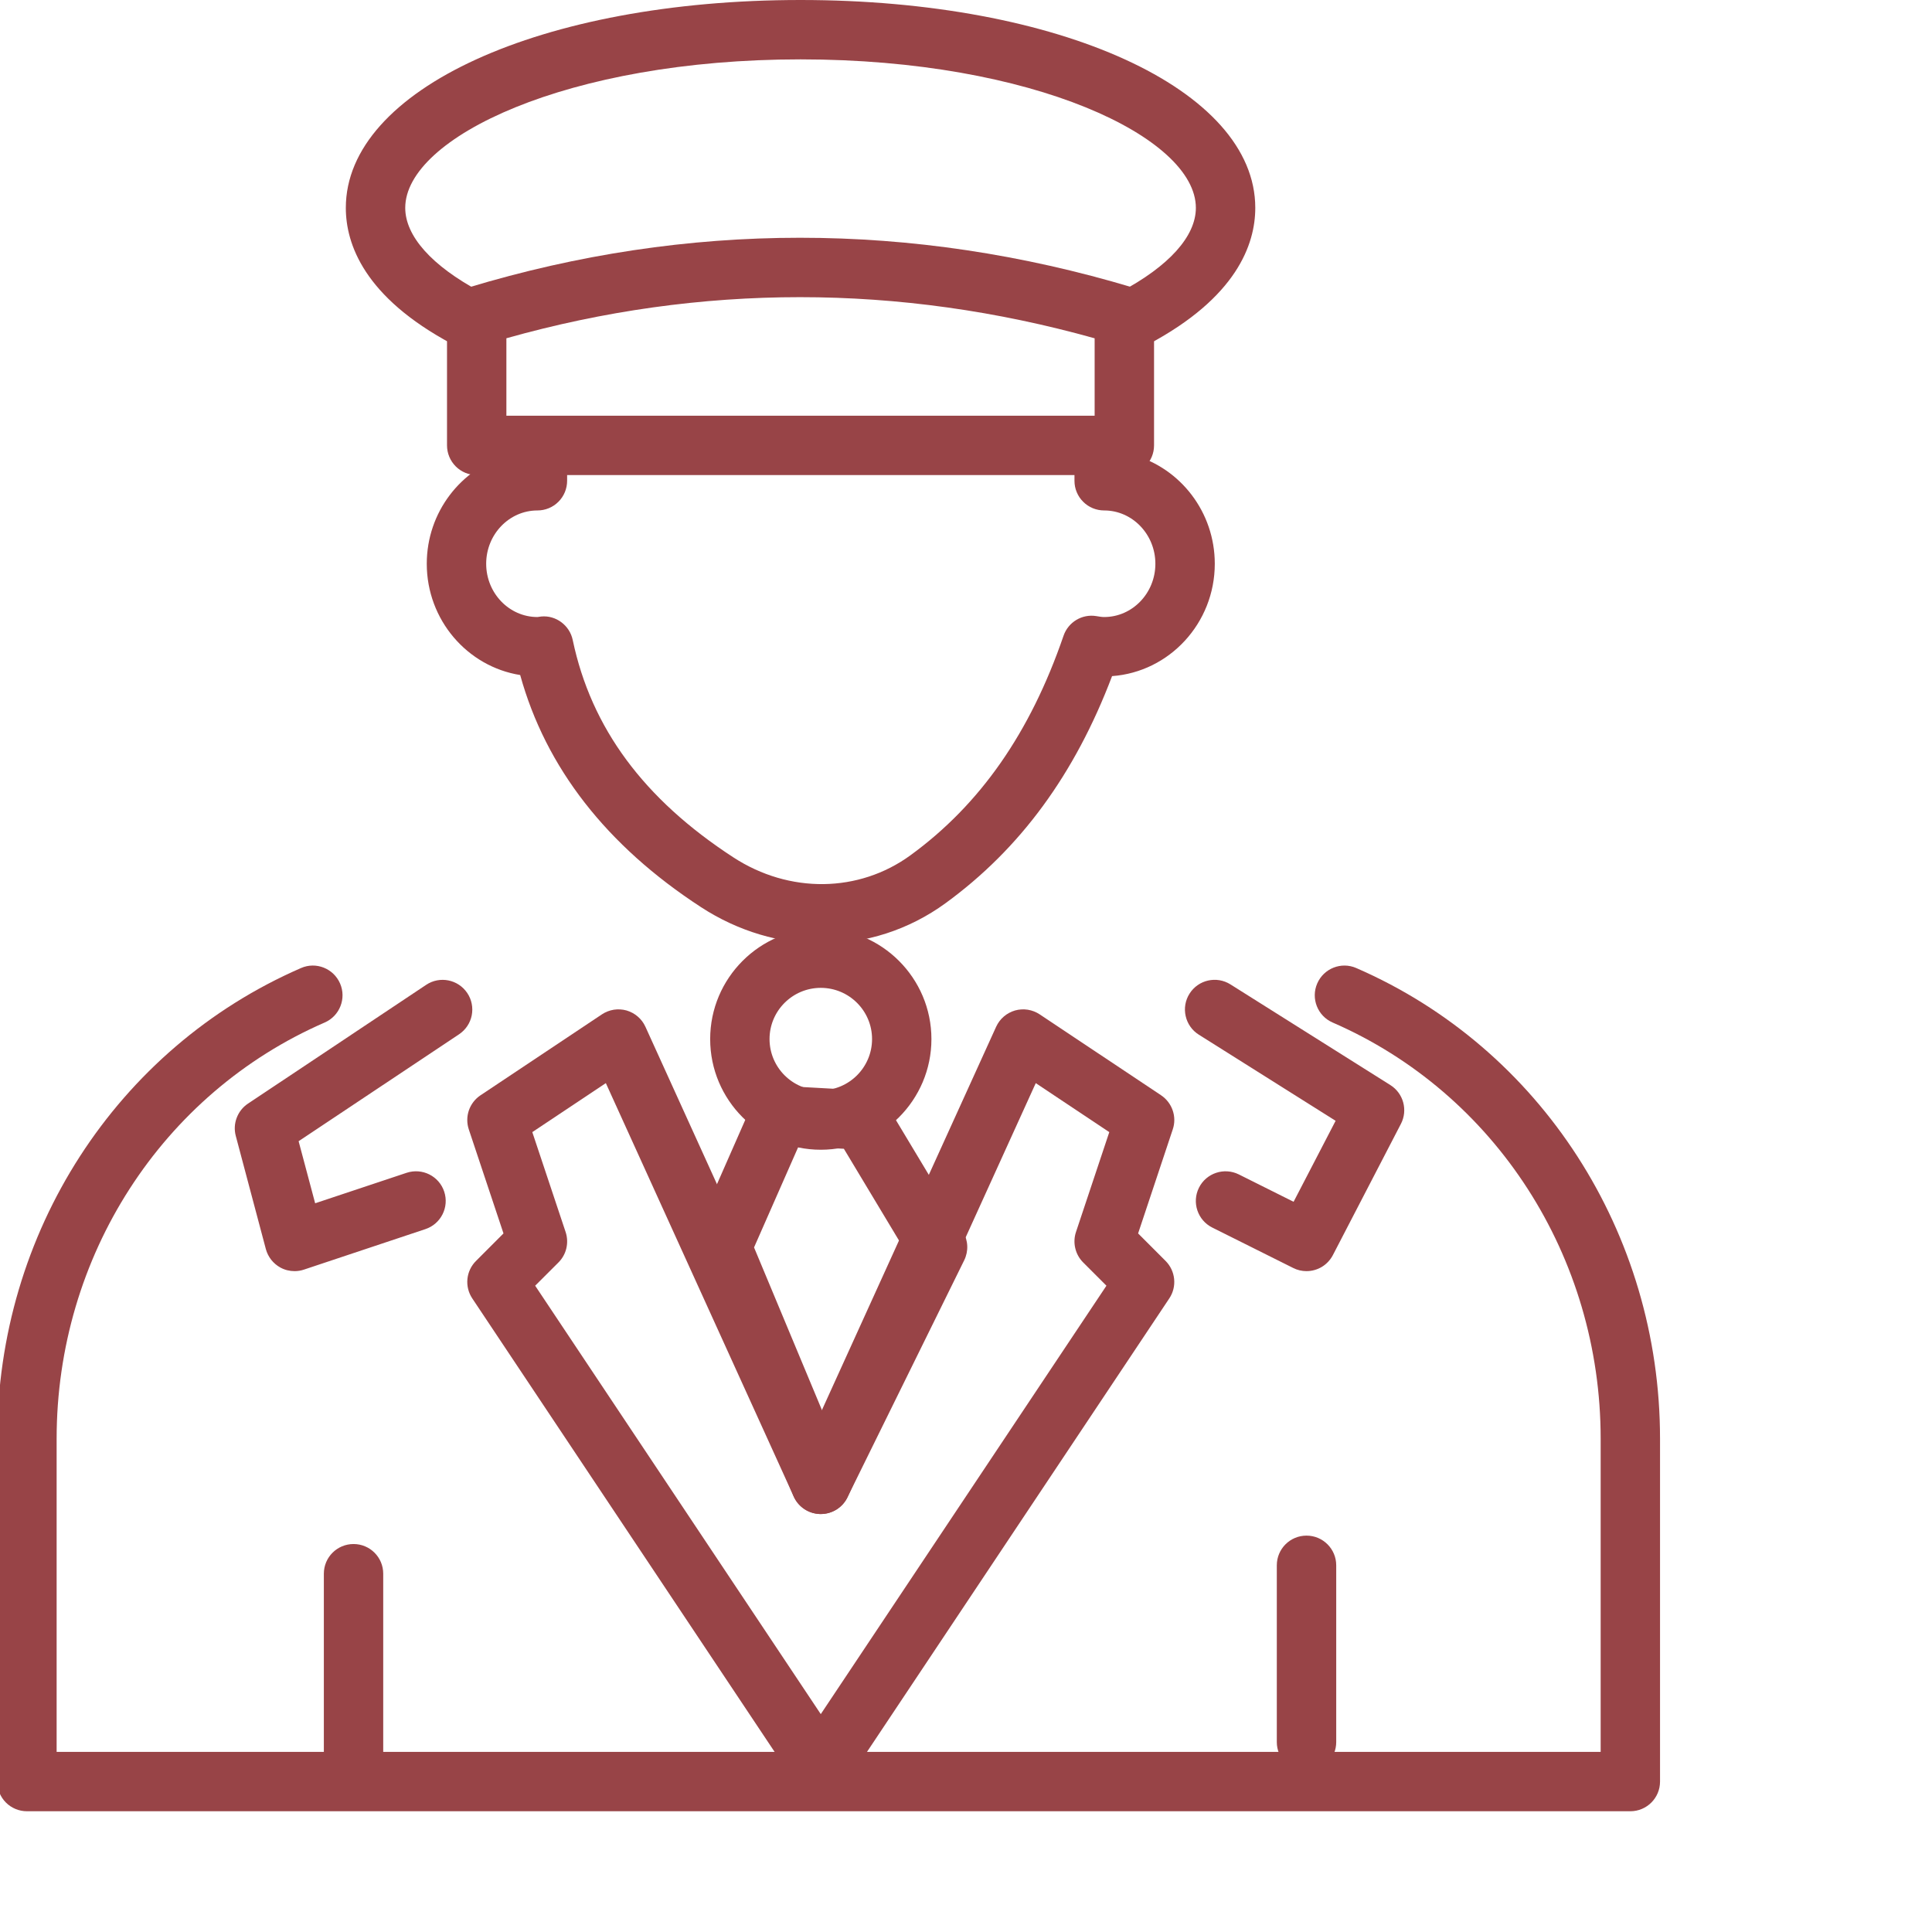
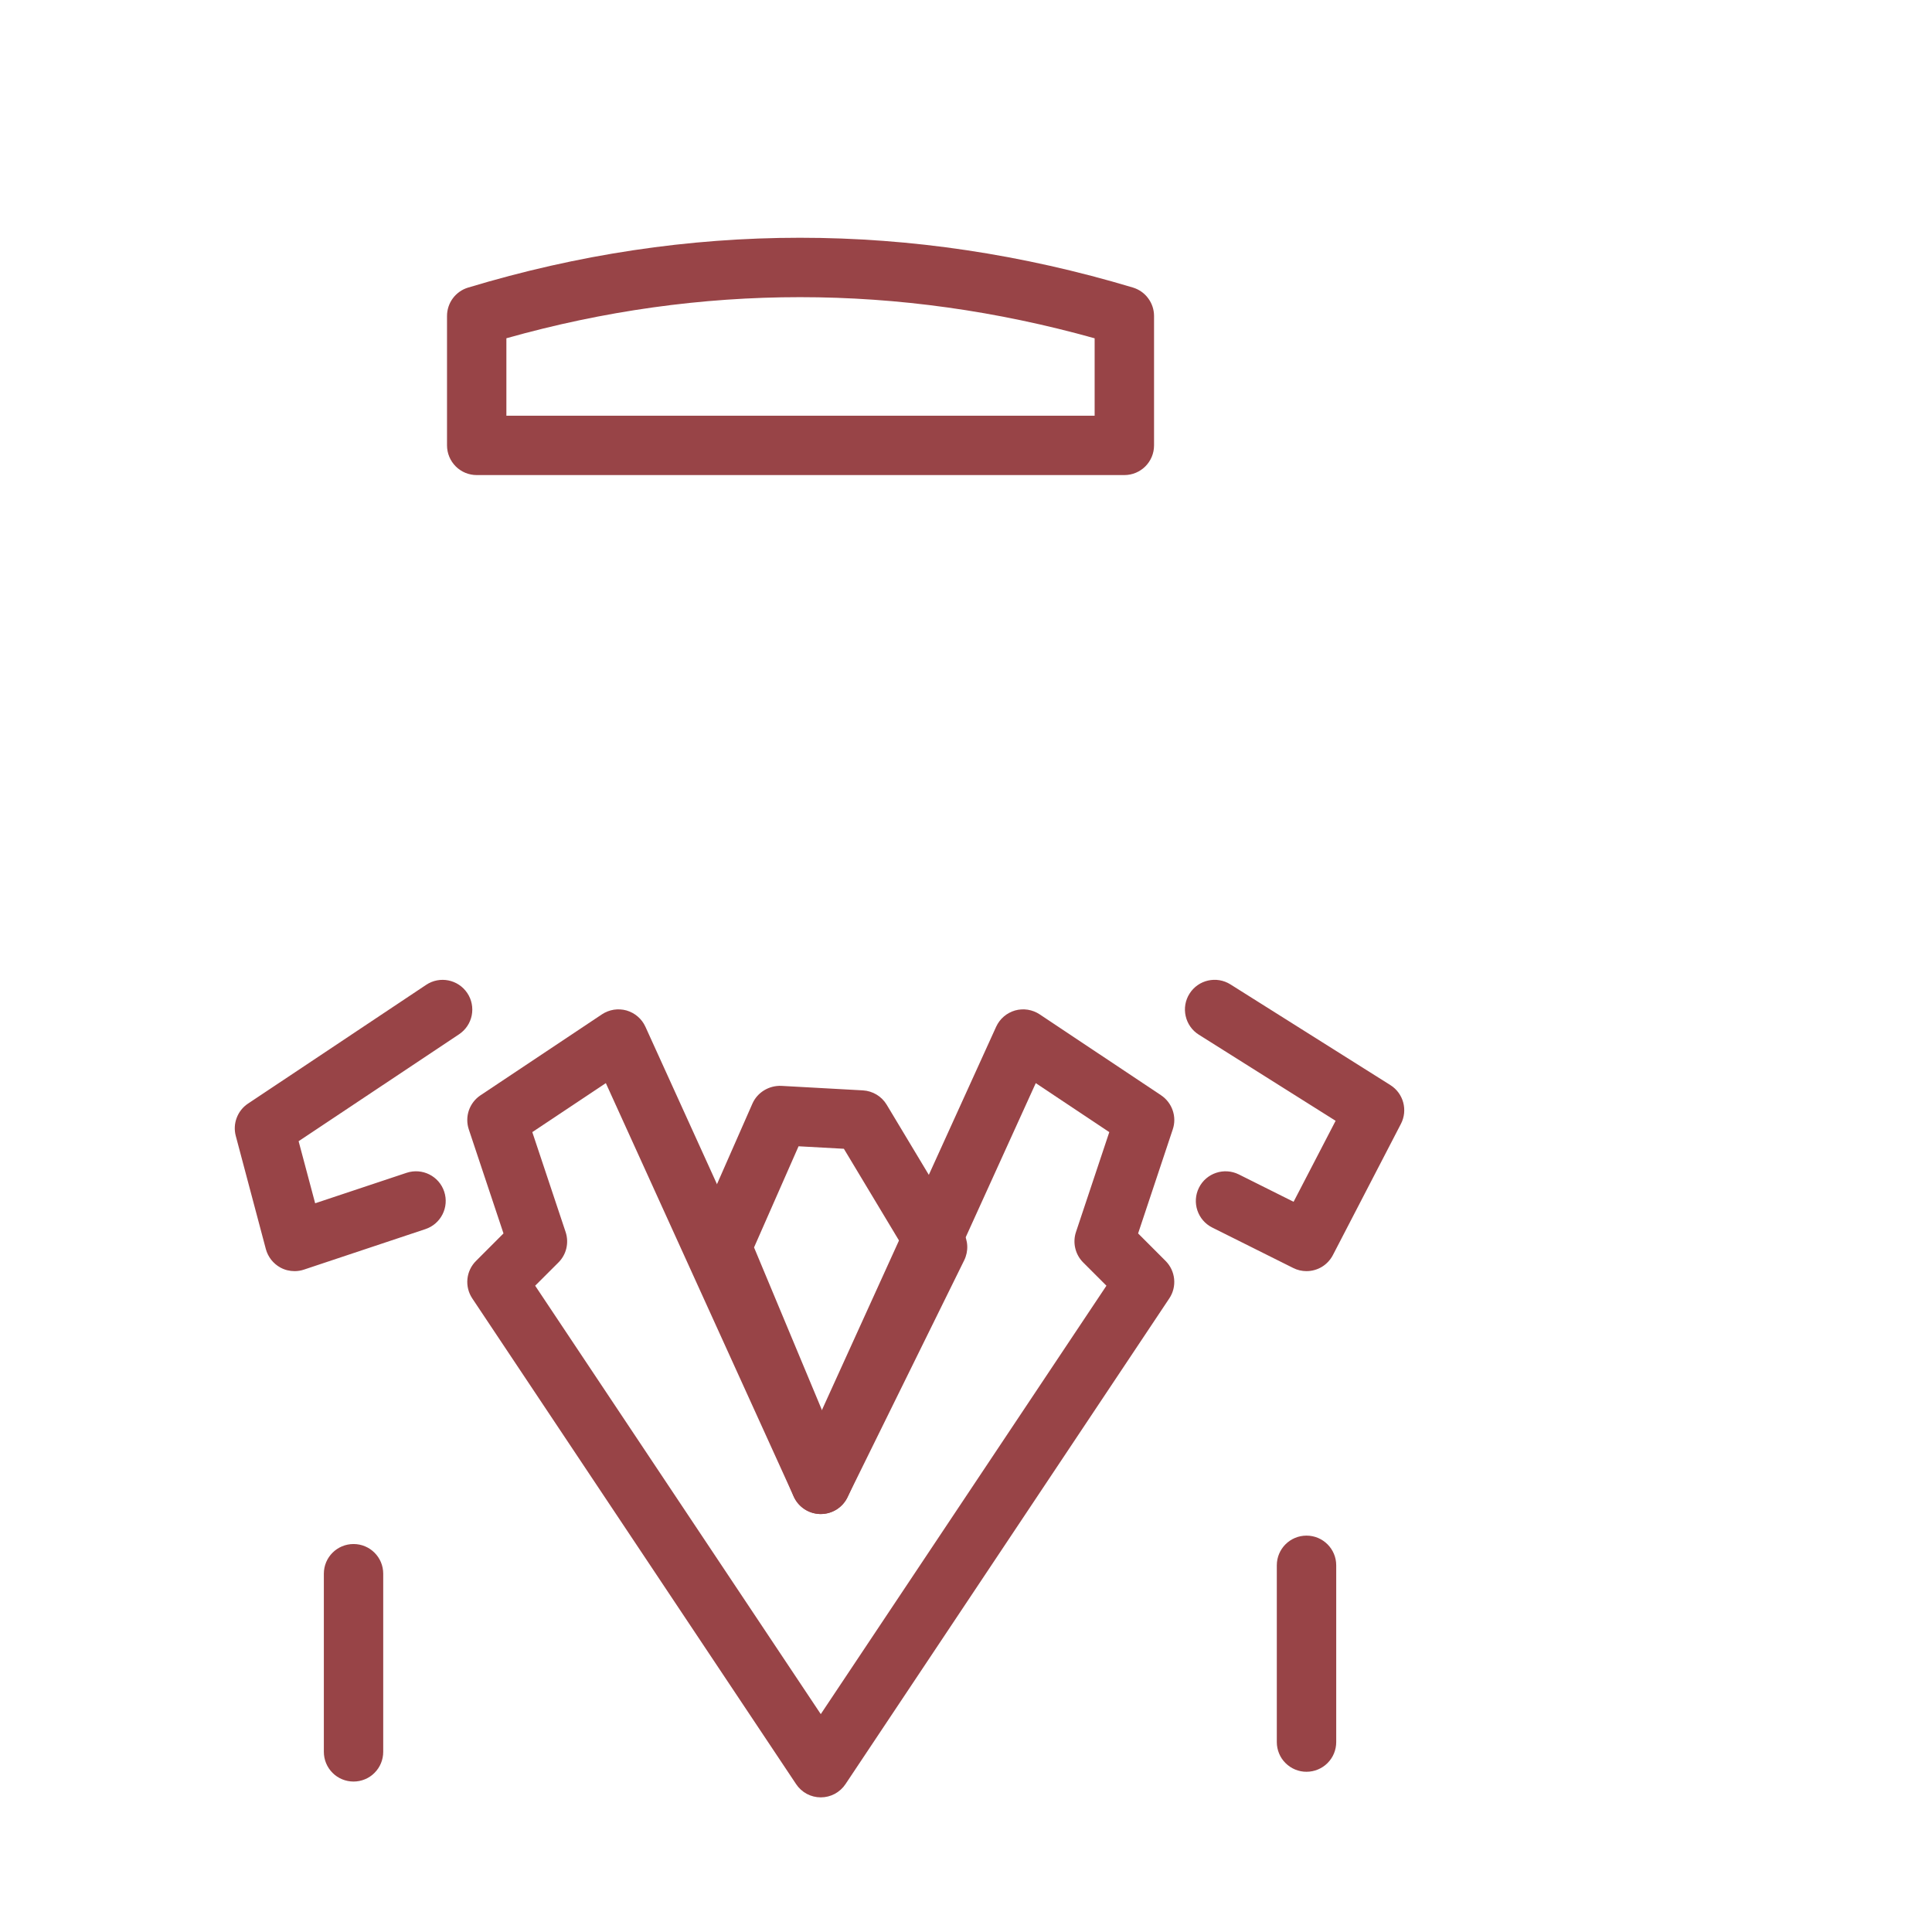
<svg xmlns="http://www.w3.org/2000/svg" width="48" height="48" viewBox="0 0 48 48" fill="none">
  <g clip-path="url(#clip0_239_784)">
-     <path d="M28.177 8.646C28.012 8.646 27.852 8.591 27.722 8.489C27.592 8.388 27.5 8.246 27.46 8.086C27.42 7.926 27.435 7.758 27.502 7.607C27.569 7.457 27.685 7.333 27.83 7.256C29.043 6.613 29.711 5.871 29.711 5.164C29.711 3.419 25.677 1.475 19.889 1.475C14.101 1.475 10.068 3.419 10.068 5.164C10.068 5.864 10.725 6.602 11.92 7.241C12.279 7.434 12.415 7.88 12.223 8.239C12.03 8.598 11.584 8.733 11.224 8.542C9.049 7.379 8.592 6.063 8.592 5.164C8.592 2.22 13.449 0 19.889 0C26.33 0 31.187 2.22 31.187 5.164C31.187 6.069 30.724 7.392 28.521 8.56C28.415 8.616 28.297 8.646 28.177 8.646ZM20.414 23.443C19.385 23.443 18.343 23.142 17.415 22.537C15.069 21.01 13.56 19.072 12.924 16.771C11.61 16.561 10.603 15.401 10.603 14.007C10.603 12.723 11.456 11.638 12.615 11.309V11.288C12.615 10.881 12.945 10.55 13.353 10.55C13.76 10.55 14.09 10.88 14.09 11.288V11.945C14.09 12.041 14.071 12.137 14.034 12.227C13.997 12.316 13.943 12.398 13.874 12.466C13.806 12.535 13.724 12.589 13.635 12.626C13.545 12.663 13.45 12.682 13.353 12.682C12.65 12.682 12.079 13.277 12.079 14.006C12.079 14.736 12.65 15.33 13.353 15.33C13.366 15.328 13.433 15.318 13.446 15.317C13.811 15.281 14.153 15.536 14.229 15.9C14.688 18.085 15.993 19.852 18.22 21.301C19.61 22.206 21.338 22.185 22.623 21.247C24.354 19.985 25.597 18.202 26.423 15.796C26.539 15.457 26.883 15.248 27.238 15.307C27.302 15.317 27.366 15.33 27.432 15.33C28.134 15.33 28.705 14.736 28.705 14.007C28.705 13.277 28.134 12.682 27.432 12.682C27.335 12.682 27.24 12.663 27.15 12.626C27.061 12.589 26.979 12.535 26.911 12.466C26.842 12.398 26.788 12.317 26.751 12.227C26.713 12.137 26.695 12.042 26.695 11.945V11.265C26.694 11.168 26.713 11.072 26.75 10.983C26.788 10.893 26.842 10.812 26.91 10.743C26.979 10.675 27.06 10.621 27.15 10.584C27.239 10.546 27.335 10.527 27.432 10.528C27.529 10.528 27.625 10.547 27.715 10.584C27.804 10.621 27.886 10.675 27.954 10.744C28.023 10.812 28.077 10.893 28.114 10.983C28.151 11.072 28.17 11.168 28.17 11.265V11.309C29.328 11.638 30.181 12.723 30.181 14.007C30.181 15.482 29.053 16.695 27.629 16.798C26.703 19.239 25.346 21.088 23.492 22.439C22.576 23.107 21.502 23.443 20.414 23.443H20.414ZM40.505 45H0.669C0.572 45 0.476 44.981 0.387 44.944C0.297 44.907 0.216 44.853 0.147 44.784C0.079 44.716 0.025 44.634 -0.012 44.545C-0.049 44.455 -0.068 44.359 -0.068 44.263V35.743C-0.068 30.634 2.894 26.044 7.478 24.051C7.85 23.887 8.286 24.059 8.449 24.434C8.611 24.806 8.44 25.242 8.067 25.404C4.021 27.163 1.407 31.221 1.407 35.743V43.525H39.768V35.743C39.768 31.221 37.154 27.163 33.108 25.404C32.735 25.242 32.564 24.806 32.726 24.434C32.888 24.06 33.323 23.887 33.697 24.051C38.281 26.044 41.243 30.634 41.243 35.743V44.263C41.243 44.67 40.913 45 40.505 45Z" fill="#984447" />
    <path d="M32.46 44.019C32.363 44.02 32.267 44 32.177 43.963C32.088 43.926 32.007 43.872 31.938 43.803C31.869 43.735 31.815 43.654 31.778 43.564C31.741 43.474 31.722 43.378 31.722 43.282V38.89C31.722 38.482 32.052 38.152 32.46 38.152C32.867 38.152 33.198 38.482 33.198 38.89V43.282C33.198 43.378 33.179 43.474 33.142 43.564C33.105 43.654 33.05 43.735 32.982 43.803C32.913 43.872 32.832 43.926 32.742 43.963C32.653 44 32.557 44.019 32.46 44.019ZM8.784 44.262C8.687 44.262 8.591 44.243 8.501 44.206C8.412 44.169 8.33 44.115 8.262 44.046C8.193 43.977 8.139 43.896 8.102 43.807C8.065 43.717 8.046 43.621 8.046 43.524V39.098C8.046 38.69 8.376 38.361 8.784 38.361C9.191 38.361 9.521 38.69 9.521 39.098V43.524C9.521 43.621 9.502 43.717 9.465 43.807C9.428 43.896 9.374 43.977 9.305 44.046C9.237 44.115 9.156 44.169 9.066 44.206C8.977 44.243 8.881 44.262 8.784 44.262ZM32.459 31.581C32.345 31.581 32.232 31.555 32.13 31.503L30.118 30.498C29.754 30.316 29.606 29.872 29.788 29.508C29.97 29.144 30.413 28.997 30.778 29.178L32.139 29.858L33.183 27.846L29.784 25.706C29.618 25.602 29.501 25.436 29.458 25.245C29.414 25.054 29.448 24.854 29.553 24.688C29.77 24.343 30.225 24.24 30.57 24.457L34.544 26.959C34.868 27.163 34.982 27.583 34.805 27.923L33.115 31.183C33.052 31.303 32.958 31.404 32.843 31.474C32.727 31.544 32.594 31.581 32.459 31.581ZM7.318 31.581C7.197 31.581 7.077 31.552 6.968 31.493C6.88 31.445 6.802 31.379 6.739 31.3C6.677 31.221 6.631 31.13 6.605 31.033L5.858 28.222C5.818 28.073 5.826 27.916 5.881 27.772C5.935 27.628 6.033 27.504 6.161 27.419L10.588 24.468C10.926 24.242 11.384 24.334 11.61 24.673C11.719 24.835 11.758 25.035 11.72 25.227C11.682 25.418 11.569 25.587 11.406 25.696L7.419 28.353L7.83 29.895L10.102 29.138C10.49 29.01 10.907 29.218 11.036 29.605C11.164 29.992 10.955 30.409 10.569 30.537L7.552 31.543C7.476 31.569 7.398 31.581 7.318 31.581ZM20.391 37.616H20.369C20.227 37.611 20.09 37.566 19.973 37.485C19.856 37.405 19.765 37.292 19.711 37.162L17.251 31.268C17.212 31.176 17.193 31.077 17.194 30.977C17.195 30.877 17.216 30.779 17.256 30.687L18.694 27.418C18.819 27.136 19.109 26.966 19.411 26.978L21.438 27.09C21.558 27.097 21.675 27.133 21.778 27.195C21.882 27.257 21.968 27.344 22.03 27.447L23.927 30.605C23.99 30.71 24.026 30.83 24.031 30.954C24.036 31.077 24.01 31.2 23.956 31.31L21.053 37.203C20.992 37.327 20.898 37.431 20.781 37.504C20.664 37.577 20.529 37.616 20.391 37.616ZM18.734 30.992L20.447 35.096L22.455 31.019L20.966 28.541L19.84 28.479L18.734 30.992ZM27.934 11.803H11.844C11.747 11.803 11.651 11.784 11.561 11.747C11.472 11.71 11.39 11.655 11.322 11.587C11.254 11.518 11.199 11.437 11.162 11.347C11.125 11.258 11.106 11.162 11.106 11.065V7.851C11.106 7.692 11.157 7.538 11.251 7.411C11.346 7.284 11.479 7.19 11.63 7.145C17.091 5.494 22.648 5.495 28.147 7.144C28.299 7.19 28.432 7.283 28.526 7.411C28.621 7.538 28.672 7.692 28.672 7.851V11.065C28.672 11.473 28.342 11.803 27.934 11.803ZM12.581 10.328H27.196V8.405C22.329 7.044 17.418 7.041 12.581 8.404L12.581 10.328Z" fill="#984447" />
    <path d="M20.392 44.655C20.271 44.655 20.151 44.625 20.044 44.568C19.937 44.51 19.846 44.427 19.779 44.326L11.733 32.258C11.639 32.116 11.596 31.946 11.613 31.776C11.63 31.607 11.705 31.448 11.826 31.328L12.509 30.644L11.647 28.059C11.596 27.906 11.597 27.74 11.649 27.587C11.702 27.434 11.803 27.302 11.938 27.212L14.955 25.201C15.044 25.142 15.145 25.103 15.25 25.086C15.356 25.07 15.464 25.076 15.567 25.105C15.669 25.135 15.764 25.186 15.845 25.256C15.926 25.325 15.991 25.412 16.035 25.509L20.392 35.095L24.749 25.509C24.794 25.412 24.858 25.325 24.939 25.256C25.02 25.186 25.116 25.135 25.218 25.105C25.321 25.076 25.429 25.07 25.535 25.086C25.64 25.103 25.741 25.142 25.83 25.201L28.847 27.212C28.981 27.302 29.083 27.434 29.135 27.587C29.188 27.74 29.189 27.906 29.137 28.059L28.276 30.644L28.959 31.328C29.079 31.448 29.154 31.607 29.171 31.776C29.188 31.946 29.146 32.116 29.051 32.258L21.006 44.326C20.939 44.427 20.847 44.51 20.74 44.568C20.633 44.625 20.514 44.655 20.392 44.655ZM13.296 31.943L20.392 42.587L27.489 31.943L26.911 31.365C26.814 31.268 26.746 31.146 26.715 31.013C26.683 30.879 26.689 30.74 26.732 30.61L27.56 28.127L25.733 26.91L21.064 37.183C21.006 37.312 20.911 37.421 20.792 37.498C20.673 37.574 20.534 37.615 20.392 37.615C20.251 37.615 20.112 37.574 19.993 37.498C19.874 37.421 19.78 37.312 19.721 37.183L15.052 26.91L13.225 28.127L14.053 30.61C14.096 30.74 14.102 30.879 14.071 31.013C14.04 31.146 13.972 31.268 13.875 31.365L13.296 31.943Z" fill="#984447" />
-     <path d="M20.392 28.565C18.876 28.565 17.644 27.331 17.644 25.816C17.644 24.3 18.876 23.067 20.392 23.067C21.908 23.067 23.141 24.3 23.141 25.816C23.141 27.331 21.908 28.565 20.392 28.565ZM20.392 24.543C19.69 24.543 19.119 25.113 19.119 25.815C19.119 26.518 19.69 27.089 20.392 27.089C21.095 27.089 21.666 26.518 21.666 25.815C21.666 25.113 21.095 24.543 20.392 24.543Z" fill="#984447" />
  </g>
  <defs>
    <clipPath id="clip0_239_784">
      <rect width="48" height="48" fill="white" />
    </clipPath>
  </defs>
</svg>